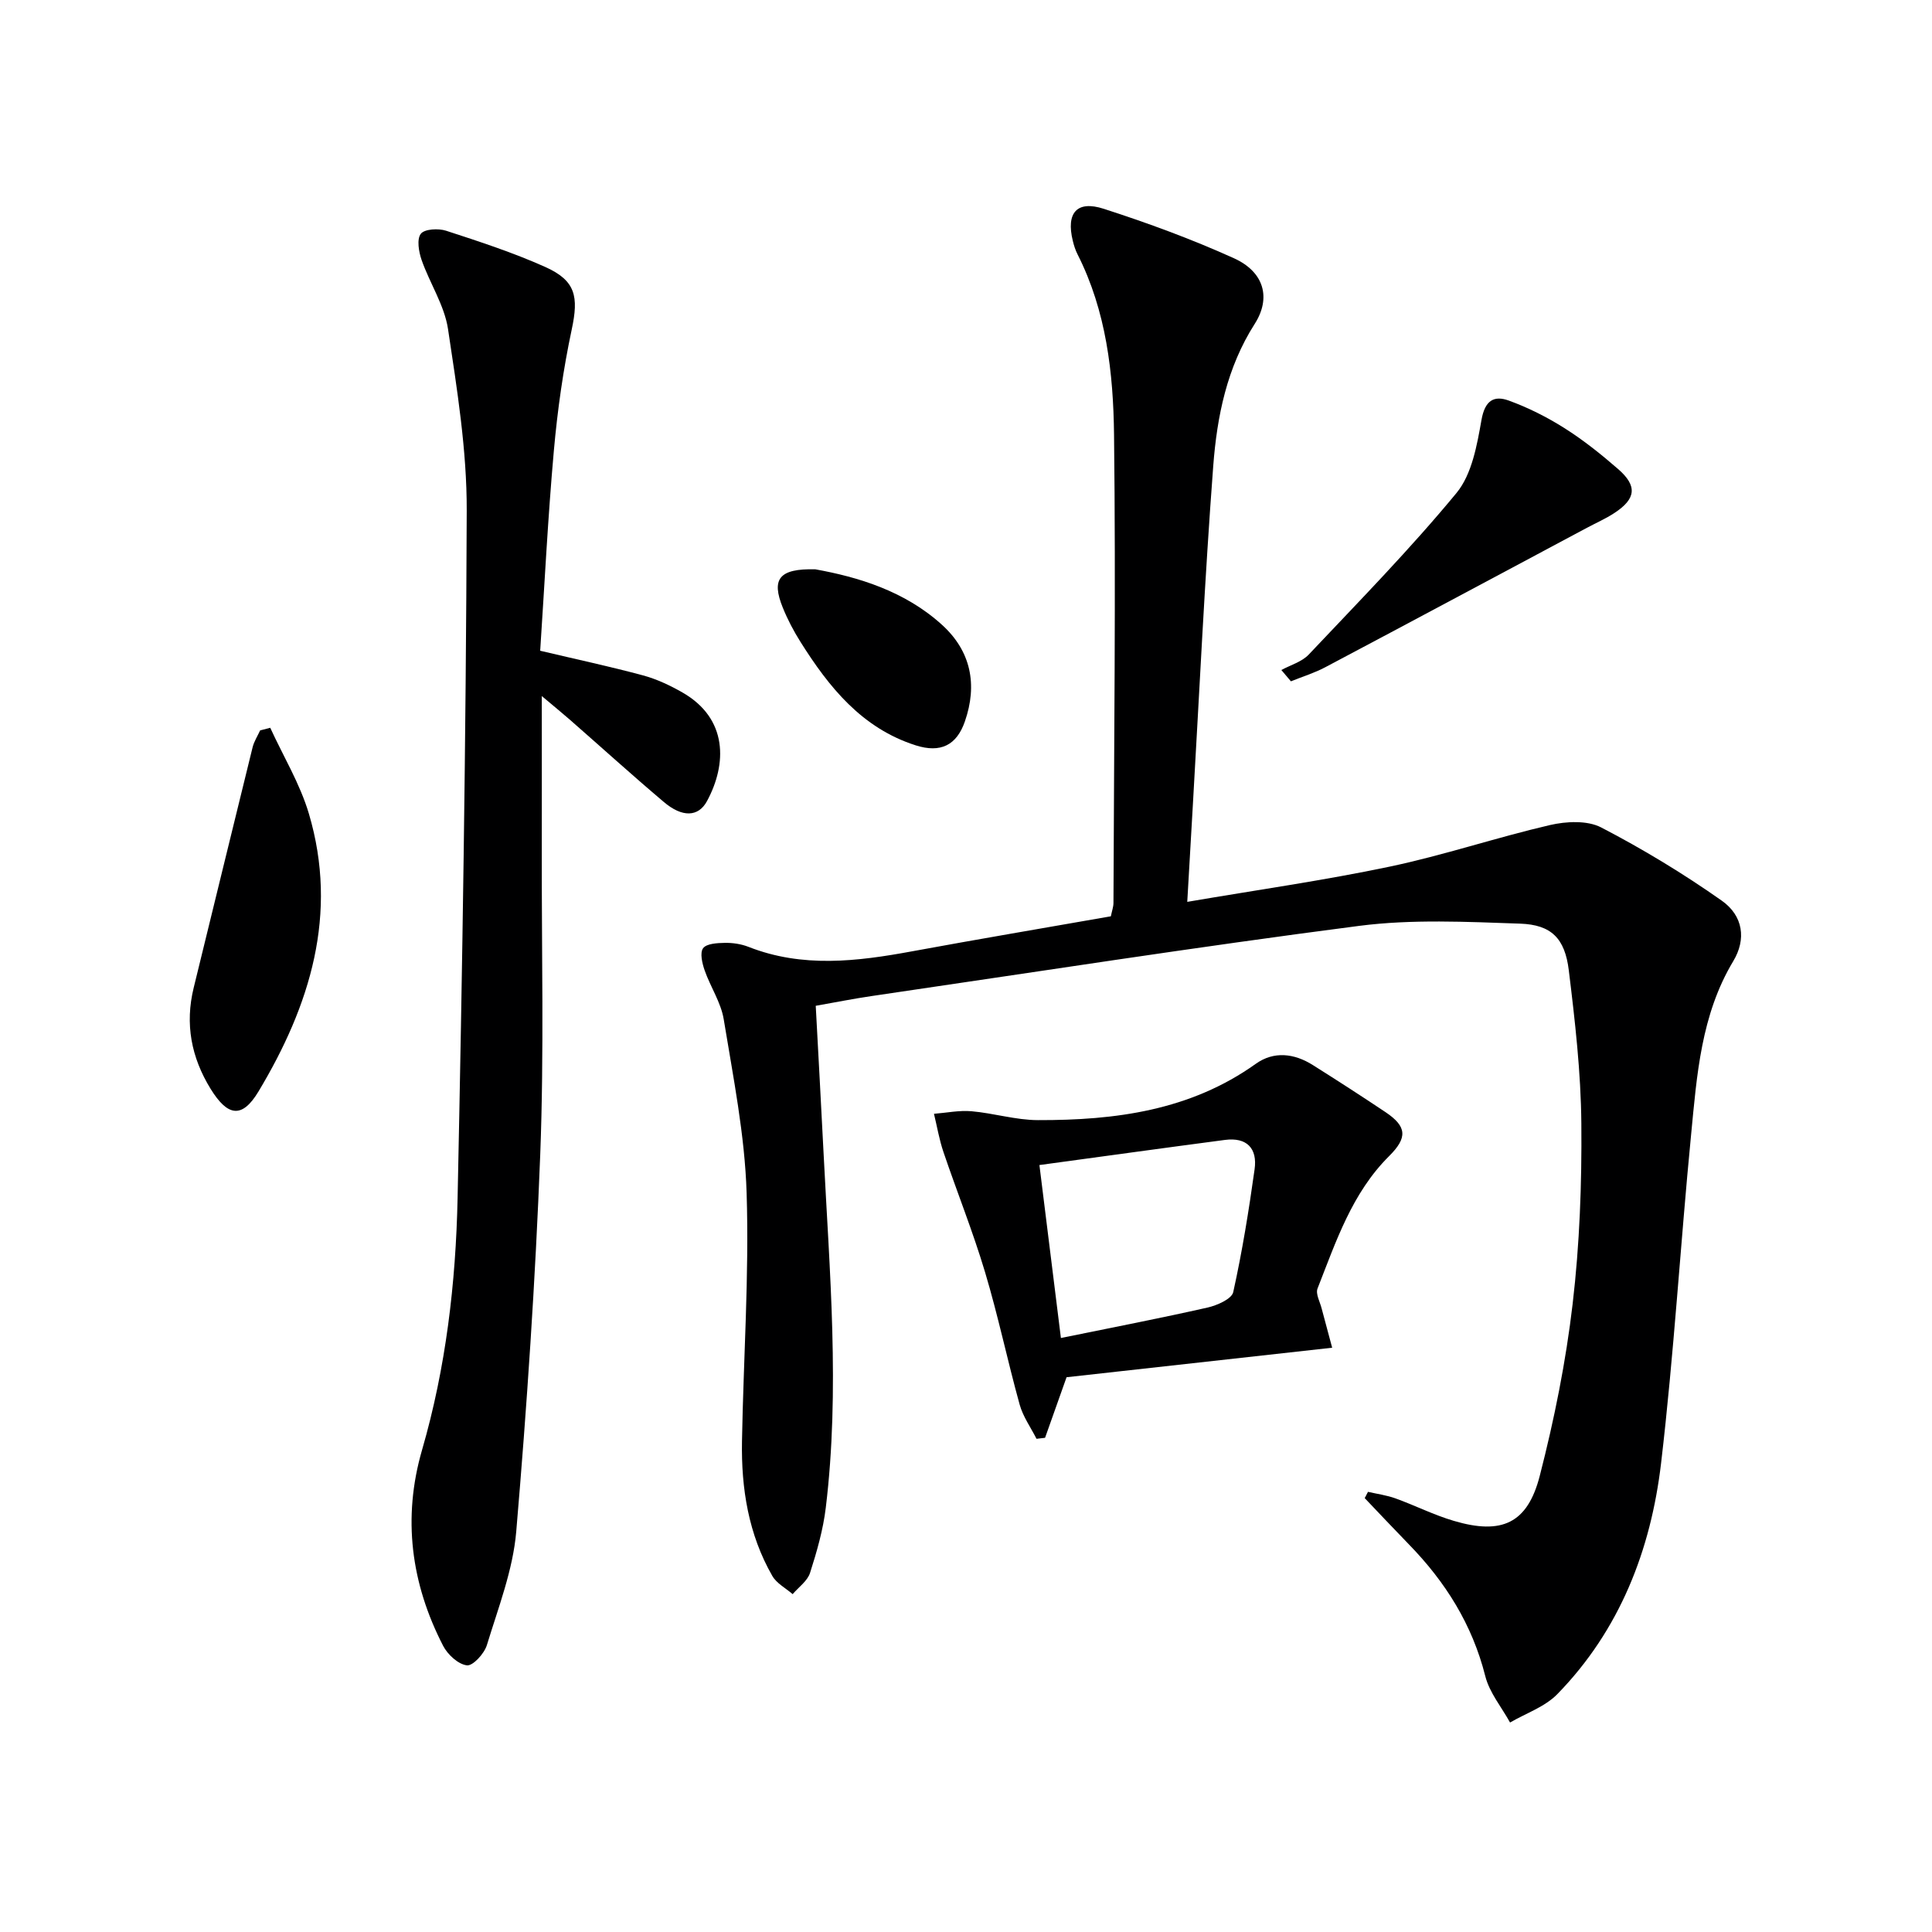
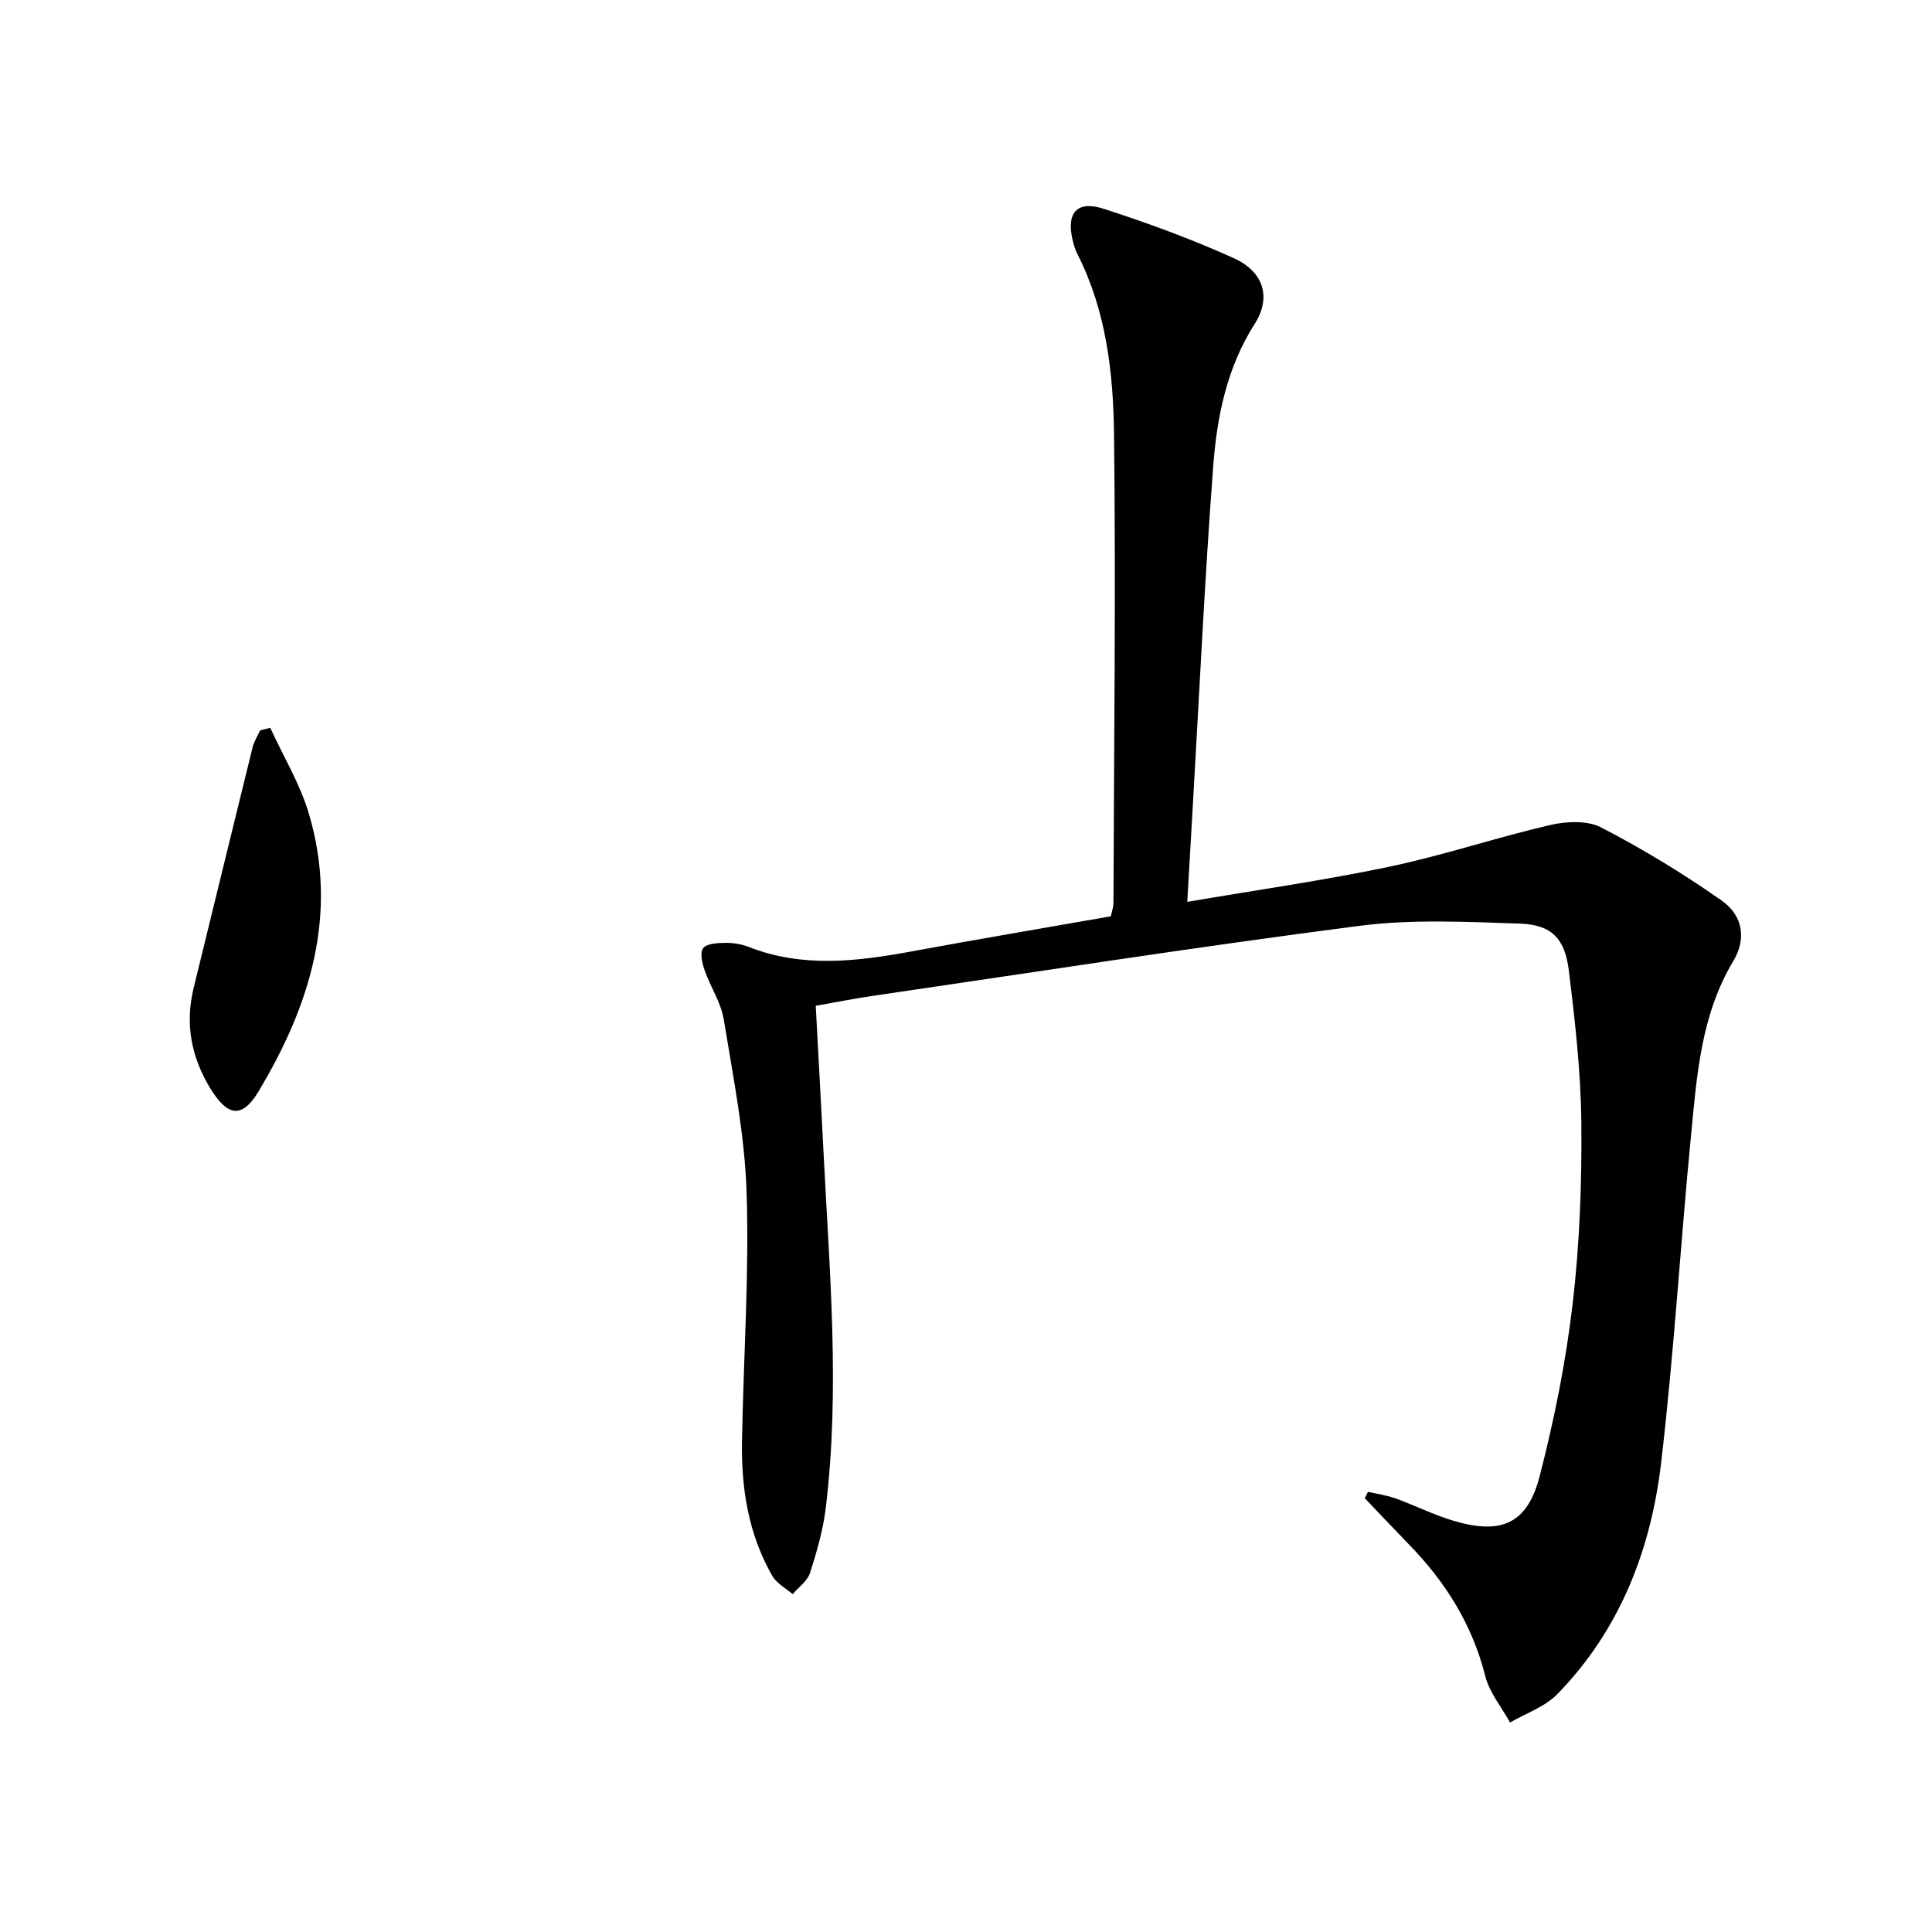
<svg xmlns="http://www.w3.org/2000/svg" enable-background="new 0 0 400 400" viewBox="0 0 400 400">
  <path d="m168.89 208.24c.56 10.44 1.12 20.55 1.63 30.66 1.23 24.41 3.41 48.83.45 73.25-.55 4.57-1.85 9.1-3.26 13.5-.54 1.68-2.36 2.95-3.6 4.4-1.43-1.24-3.32-2.22-4.21-3.77-4.94-8.61-6.45-18.1-6.28-27.87.3-17.14 1.5-34.3.96-51.4-.37-12.03-2.79-24.03-4.74-35.97-.57-3.5-2.76-6.71-3.95-10.14-.51-1.45-1.02-3.64-.32-4.58.72-.97 2.93-1.08 4.49-1.11 1.63-.03 3.38.23 4.89.82 11.2 4.41 22.51 3.03 33.89.93 13.69-2.52 27.41-4.84 41.15-7.25.24-1.17.54-1.97.54-2.76.11-32.32.5-64.65.12-96.96-.15-12.75-1.6-25.57-7.55-37.32-.45-.88-.76-1.86-.99-2.82-1.41-5.75.82-8.43 6.41-6.62 9.14 2.95 18.21 6.28 26.96 10.24 6.26 2.84 7.73 8.22 4.28 13.61-5.75 9.01-7.79 19.12-8.57 29.37-1.77 23.37-2.86 46.78-4.22 70.18-.37 6.43-.74 12.86-1.16 20.09 14.57-2.49 28.35-4.44 41.94-7.3 11.16-2.35 22.03-6.02 33.15-8.6 3.37-.78 7.72-1 10.6.49 8.63 4.48 17.02 9.56 24.97 15.16 4.46 3.14 5.1 8.01 2.38 12.53-6.68 11.13-7.53 23.61-8.73 35.97-2.21 22.64-3.55 45.37-6.21 67.96-2.12 17.99-8.55 34.57-21.49 47.83-2.57 2.63-6.49 3.95-9.78 5.87-1.76-3.19-4.27-6.19-5.13-9.61-2.69-10.67-8.24-19.5-15.8-27.26-3.08-3.17-6.11-6.39-9.16-9.59.23-.43.45-.87.68-1.3 1.91.44 3.88.7 5.7 1.36 4.05 1.46 7.95 3.44 12.07 4.65 9.9 2.93 15.25.56 17.79-9.32 3.01-11.69 5.41-23.64 6.81-35.62 1.45-12.35 1.91-24.88 1.8-37.33-.09-10.59-1.31-21.21-2.6-31.74-.81-6.6-3.61-9.42-10.09-9.64-11.09-.38-22.35-.95-33.3.46-33.73 4.36-67.34 9.61-101 14.54-3.71.54-7.41 1.29-11.52 2.01z" fill="#000001" />
-   <path d="m112.17 144.11c0 11.2.02 21.33 0 31.45-.05 21.16.49 42.34-.32 63.47-1 26.06-2.76 52.1-4.97 78.08-.68 7.96-3.72 15.75-6.08 23.5-.54 1.76-2.89 4.33-4.13 4.18-1.81-.21-3.99-2.23-4.92-4.03-6.66-12.91-8.45-26.49-4.37-40.56 4.94-17.04 6.99-34.55 7.36-52.15 1-47.43 1.73-94.86 1.89-142.3.04-12.54-2-25.15-3.87-37.61-.74-4.93-3.78-9.48-5.47-14.31-.59-1.7-1.03-4.29-.17-5.42.77-1.01 3.64-1.16 5.24-.64 6.91 2.25 13.86 4.52 20.48 7.48 6.39 2.85 6.98 6.17 5.53 12.97-1.76 8.25-2.95 16.68-3.7 25.09-1.24 13.88-1.93 27.81-2.83 41.42 7.52 1.78 14.45 3.26 21.28 5.1 2.85.77 5.62 2.08 8.19 3.55 9.42 5.4 9.22 14.81 5.06 22.49-1.79 3.31-5.13 3.39-8.9.2-6.61-5.59-13.02-11.4-19.53-17.1-1.61-1.41-3.28-2.76-5.77-4.86z" fill="#000001" />
-   <path d="m275.81 279.03c-19.15 2.13-37.12 4.12-54.99 6.11-1.53 4.32-2.99 8.43-4.45 12.54-.59.07-1.18.14-1.77.21-1.19-2.35-2.8-4.59-3.49-7.08-2.53-9.12-4.46-18.41-7.18-27.47-2.51-8.38-5.79-16.54-8.6-24.83-.87-2.56-1.32-5.27-1.96-7.91 2.59-.2 5.21-.75 7.76-.53 4.61.4 9.18 1.83 13.77 1.84 16 .04 31.52-1.97 45.1-11.66 3.74-2.67 7.94-2.17 11.78.24 5.07 3.19 10.1 6.44 15.08 9.77 4.46 2.99 4.56 5.3.73 9.11-7.68 7.64-10.99 17.68-14.81 27.41-.43 1.1.51 2.76.86 4.15.65 2.48 1.33 4.96 2.17 8.1zm-56.16-2.01c10.92-2.23 20.66-4.11 30.34-6.3 1.99-.45 5.03-1.78 5.34-3.21 1.86-8.39 3.23-16.9 4.42-25.42.61-4.32-1.6-6.68-6.15-6.08-12.6 1.66-25.18 3.4-38.4 5.2 1.53 12.27 2.96 23.81 4.45 35.81z" fill="#000001" />
  <path d="m55.95 150.68c2.71 5.91 6.17 11.61 8 17.78 6.16 20.78.25 39.71-10.42 57.5-3.41 5.68-6.39 5.21-9.93-.53-4.01-6.52-5.34-13.45-3.49-20.96 4.07-16.57 8.09-33.15 12.18-49.72.3-1.23 1.03-2.36 1.57-3.53.69-.18 1.39-.36 2.09-.54z" fill="#000001" />
-   <path d="m265.29 138.72c1.91-1.04 4.24-1.69 5.66-3.19 10.38-10.99 20.99-21.82 30.6-33.46 3.2-3.88 4.25-9.91 5.18-15.15.71-3.98 2.55-5.11 5.64-3.99 4.02 1.46 7.93 3.43 11.55 5.72 3.92 2.48 7.59 5.41 11.09 8.46 4.02 3.49 3.72 6.16-.75 9.09-1.8 1.18-3.8 2.06-5.71 3.08-18.04 9.63-36.07 19.28-54.14 28.85-2.26 1.2-4.75 1.96-7.14 2.93-.65-.79-1.31-1.56-1.98-2.34z" fill="#000001" />
-   <path d="m168.81 117.87c8.8 1.59 18.48 4.46 26.23 11.5 5.99 5.44 7.38 12.38 4.72 20.02-1.71 4.91-5.02 6.56-10.16 4.93-11.15-3.55-17.97-12.04-23.88-21.44-1.41-2.24-2.66-4.62-3.65-7.07-2.4-5.91-.82-8.13 6.74-7.94z" fill="#000001" />
</svg>